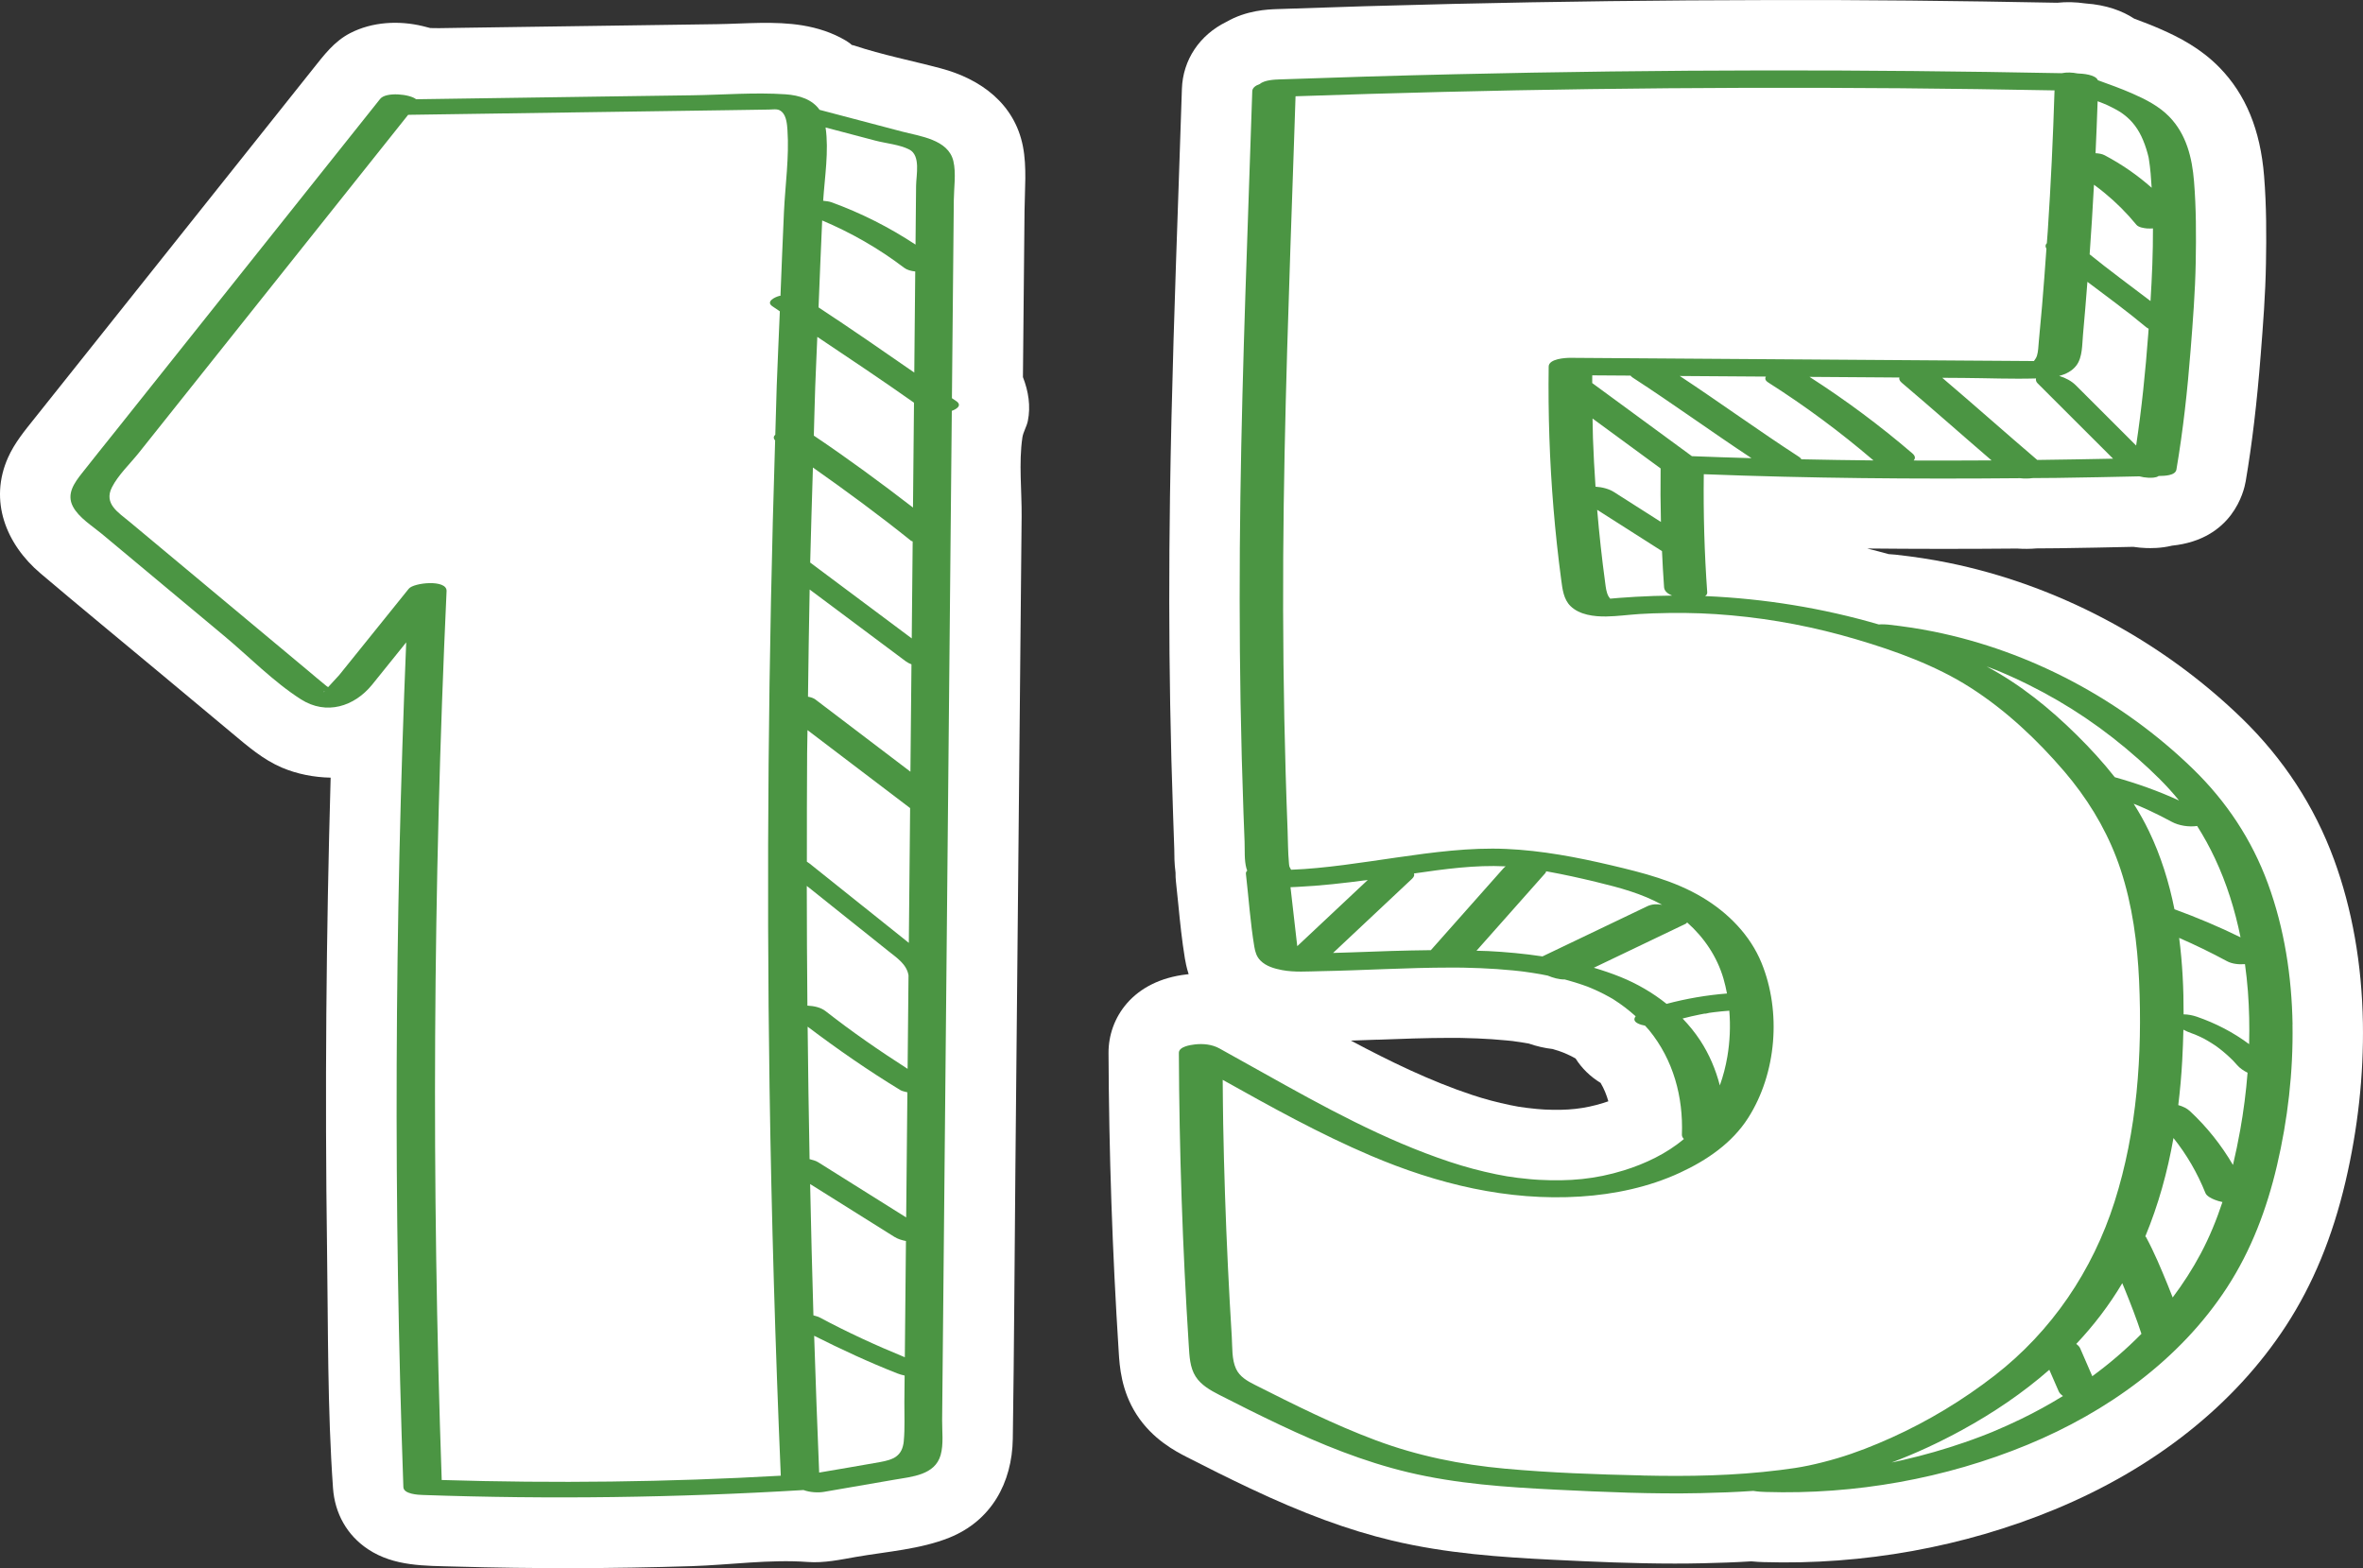
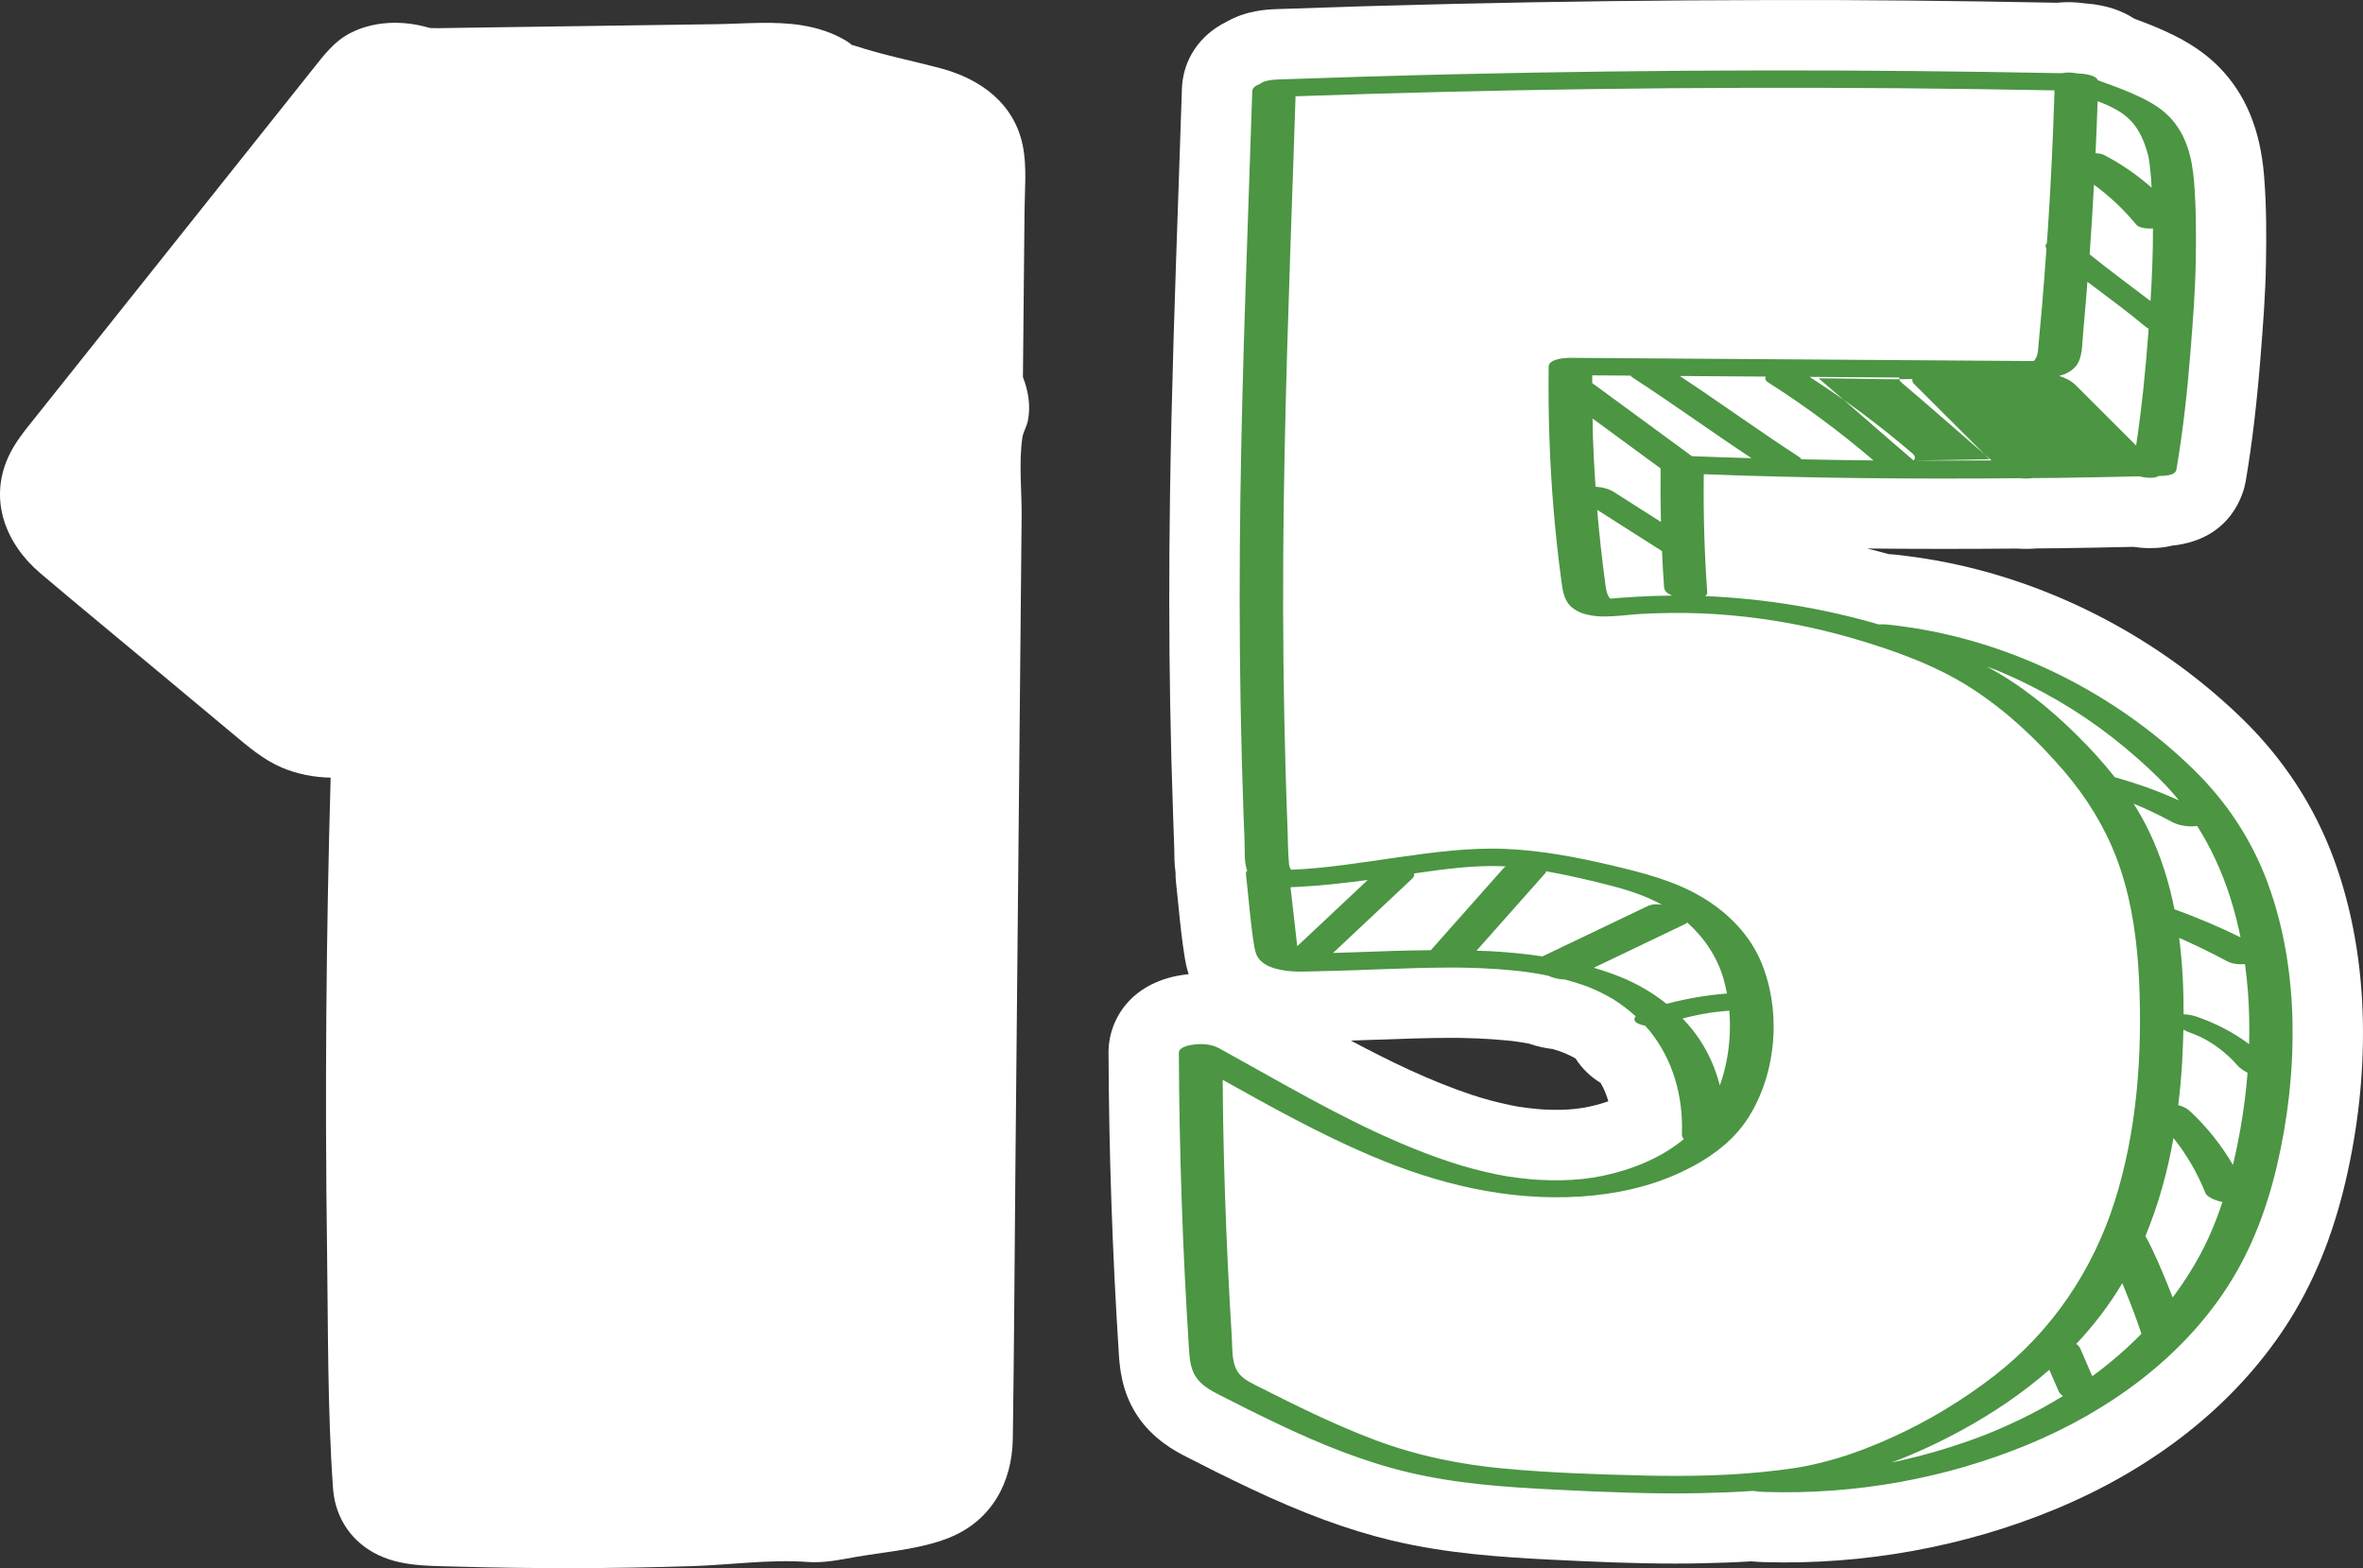
<svg xmlns="http://www.w3.org/2000/svg" id="uuid-a99af090-7d33-44bc-a766-0c89d432b213" width="83.995" height="55.745" viewBox="0 0 83.995 55.745">
  <rect x="0" y="0" width="83.995" height="55.745" fill="#333333" stroke="none" />
  <g id="uuid-f7ed3648-276d-4b28-9d73-2095385e63bb">
    <path d="M36.361,13.409c.019-1.974.038-3.947.057-5.921.007-.74.086-1.546-.056-2.278-.294-1.52-1.497-2.4-2.916-2.779-1.021-.273-2.082-.478-3.084-.813-.044-.015-.094-.017-.136-.036.139.062-.079-.091-.174-.147-.467-.276-.993-.444-1.526-.532-.992-.163-2.034-.059-3.034-.044-2.398.036-4.796.068-7.194.102-.62.009-1.241.018-1.861.027-.278.004-.556.008-.834.013-.028 0-.212-.006-.308-.004-.084-.025-.237-.061-.26-.067-.854-.207-1.803-.159-2.592.25-.57.296-.929.782-1.316,1.267l-1.534,1.926-4.714,5.917-3.65,4.581c-.351.44-.708.869-.941,1.389-.691,1.543-.072,3.085,1.151,4.122,1.424,1.207,2.867,2.392,4.3,3.587l2.513,2.096c.557.465,1.097.937,1.774,1.224.543.23,1.134.343,1.727.355-.159,5.585-.206,11.172-.128,16.758.04,2.823.013,5.678.212,8.495.063.897.494,1.679,1.25,2.178.928.613,2.016.582,3.084.613,2.808.08,5.618.075,8.426-.015,1.352-.044,2.767-.248,4.112-.148.588.044,1.161-.083,1.736-.183,1.073-.185,2.272-.27,3.291-.678,1.5-.6,2.241-1.952,2.265-3.519.048-3.192.061-6.385.092-9.576.053-5.566.106-11.131.16-16.697l.062-6.506c.009-.906-.107-1.915.027-2.814.029-.195.152-.386.193-.585.108-.533.021-1.059-.172-1.558Z" style="fill:#fff; stroke-width:0px;" />
-     <path d="M33.995,14.262c-.052-.037-.106-.071-.158-.107.007-.769.015-1.539.022-2.308l.031-3.24.014-1.496c.004-.439.086-.954-.016-1.386-.182-.77-1.195-.882-1.831-1.05-.975-.257-1.95-.514-2.925-.771-.259-.367-.71-.518-1.214-.552-1.092-.074-2.215.02-3.309.035-1.094.016-2.188.031-3.282.046-2.179.03-4.357.061-6.536.095-.222-.183-1.071-.272-1.279-.011h0c-3.146,3.948-6.291,7.896-9.437,11.845-.387.485-.777.968-1.16,1.456-.276.351-.559.74-.323,1.188.209.398.691.691,1.026.971l1.511,1.26c.944.788,1.889,1.575,2.833,2.363.889.741,1.76,1.638,2.736,2.26.904.576,1.898.254,2.527-.518.407-.5.81-1.004,1.214-1.507-.413,10.004-.456,20.021-.101,30.028.009.252.532.275.682.28,4.514.159,9.032.097,13.541-.175.232.085.524.1.73.064h0l2.513-.434c.614-.106,1.427-.162,1.631-.871.111-.387.05-.852.054-1.248l.012-1.246.029-2.991c.037-3.822.073-7.644.11-11.466.064-6.724.129-13.447.193-20.171.168-.061.376-.192.162-.344ZM29.081,41.314c-.091-.057-.199-.08-.304-.109-.031-1.57-.052-3.139-.069-4.709,1.063.803,2.158,1.563,3.297,2.255.069.042.164.053.249.079-.014,1.482-.028,2.965-.043,4.447l-3.13-1.963ZM32.305,33.517c-.27-.215-.54-.431-.809-.647l-2.724-2.177c-.028-.022-.061-.041-.091-.062.002-1.286-.002-2.572.009-3.859.002-.273.01-.545.013-.818l3.648,2.772c-.015,1.597-.031,3.194-.046,4.791ZM28.896,16.619c1.185.834,2.352,1.692,3.482,2.6.018.014.044.018.064.029-.011,1.102-.021,2.204-.032,3.306-0.0.047-.001.093-.001.14-1.203-.898-2.407-1.797-3.61-2.696.026-1.127.064-2.253.097-3.38ZM32.453,18.042c-1.15-.887-2.32-1.746-3.525-2.557.018-.581.029-1.161.05-1.742.021-.59.051-1.179.074-1.768,1.152.771,2.304,1.54,3.437,2.34l-.036,3.727ZM30.308,32.794l1.271,1.016c.296.237.652.466.715.862l-.032,3.323c-1-.641-1.977-1.316-2.913-2.049-.176-.138-.414-.186-.649-.198-.013-1.419-.021-2.837-.022-4.256l1.63,1.303ZM28.798,42.091c.997.625,1.994,1.25,2.991,1.875.124.078.268.122.414.149-.013,1.377-.026,2.755-.04,4.132-1.038-.426-2.042-.887-3.034-1.418-.064-.034-.143-.046-.215-.071-.048-1.555-.083-3.111-.117-4.667ZM28.998,24.874c-.08-.061-.177-.09-.277-.108.017-1.27.033-2.54.059-3.81,1.139.851,2.279,1.702,3.418,2.553.058.043.127.078.201.107-.012,1.272-.024,2.544-.037,3.816-1.122-.852-2.243-1.705-3.365-2.557ZM29.096,10.927c.042-1.03.081-2.06.129-3.09,1.036.438,2.014.997,2.912,1.681.105.08.247.116.396.132l-.021,2.187c-.004.469-.009.938-.013,1.407-1.128-.782-2.256-1.563-3.403-2.317ZM32.322,5.315c.411.215.245.903.241,1.288l-.02,2.092c-.935-.617-1.941-1.126-2.994-1.507-.088-.032-.19-.037-.289-.051.055-.839.208-1.776.086-2.605.592.156,1.183.312,1.775.468.373.098.862.139,1.2.316ZM11.511,24.606c-.003-.026.01-.034.029-.035-.008.01-.029.033-.029.035ZM15.701,52.612c-.367-10.531-.311-21.073.173-31.599.019-.425-1.168-.304-1.344-.085-.674.838-1.349,1.675-2.024,2.513-.15.186-.3.372-.45.558-.034.042-.242.263-.392.427-.023-.015-.051-.033-.063-.043-.224-.179-.441-.368-.661-.551-1.7-1.418-3.399-2.836-5.099-4.253-.409-.341-.818-.683-1.228-1.024-.406-.339-.931-.644-.635-1.231.22-.436.646-.838.951-1.22l1.083-1.359,4.1-5.146,4.395-5.516c.001,0,.001,0,.002,0,.011-0.0.033-.002.047-.002,3.777-.059,7.555-.107,11.332-.164.481-.007.962-.015,1.443-.022.213-.003.34-.045.477.096.146.15.17.432.183.63.066.953-.079,1.954-.124,2.908-.048.994-.082,1.989-.124,2.984-.011.002-.023.003-.034.005-.153.036-.509.203-.247.374.087.057.171.118.258.175-.036.887-.079,1.774-.111,2.662-.02.574-.032,1.148-.05,1.722-.065.06-.076.131-.006.205-.241,7.67-.312,15.345-.198,23.017.069,4.597.204,9.192.399,13.785-4.014.228-8.036.276-12.054.153ZM32.127,51.221c-.051.544-.368.668-.858.755-.716.127-1.433.249-2.151.371-.068-1.621-.125-3.242-.178-4.863.967.486,1.949.942,2.957,1.338.077.03.166.056.259.076-.003.316-.006.632-.009.949-.004.455.022.921-.021,1.374Z" style="fill:#4b9543; stroke-width:0px;" />
    <path d="M82.961,30.544c-.692-1.886-1.791-3.568-3.265-5.002-2.876-2.793-6.593-4.761-10.466-5.541-.587-.119-1.19-.211-1.853-.284-.059-.006-.143-.014-.244-.019-.253-.07-.507-.137-.762-.2,1.701.017,3.472.019,5.329.002.229.016.462.015.692-.005l.77-.006c.889-.012,1.777-.03,2.667-.05.155.024.308.038.457.043.162.004.506.015.922-.085,2.152-.223,2.556-1.927,2.617-2.284.229-1.344.402-2.806.535-4.512.082-1.048.168-2.132.186-3.239.017-.975.021-2.026-.067-3.11-.132-1.633-.65-2.893-1.584-3.851-.671-.687-1.44-1.078-2.103-1.369-.306-.134-.616-.253-.93-.369-.416-.274-.979-.487-1.736-.541-.341-.049-.674-.058-.998-.024-3.522-.067-7.017-.108-10.366-.095-3.677.005-7.413.051-11.104.136-2.091.049-4.182.11-6.274.185-.32.012-1.074.039-1.794.455-.949.466-1.544,1.349-1.578,2.382l-.117,3.473c-.125,3.595-.253,7.313-.306,10.983-.037,2.613-.035,5.034.006,7.399.023,1.326.058,2.65.105,3.978l.041,1.188c.001.223.002.523.045.838-.002.107.003.216.015.325.03.27.058.54.084.812.062.637.128,1.275.233,1.913.019.11.054.312.134.56-.021.002-.041.005-.062.007-1.933.219-2.792,1.56-2.786,2.793.015,3.526.135,7.077.362,10.624.032.515.087,1.376.633,2.227.572.89,1.397,1.315,1.794,1.518.736.379,1.478.748,2.228,1.103,1.903.901,3.511,1.492,5.058,1.861,1.945.464,3.884.592,5.704.683,1.458.072,2.893.136,4.351.136.329,0,.66-.003.992-.011.571-.013,1.148-.032,1.725-.068.17.017.323.024.435.027,3.541.108,7.118-.536,10.347-1.87,3.557-1.47,6.401-3.729,8.227-6.533.959-1.475,1.65-3.15,2.114-5.125.441-1.887.648-3.781.618-5.631-.035-2.101-.382-4.061-1.03-5.826ZM48.958,36.96c.866-.033,1.732-.065,2.598-.066l.288.001h0l.116.002h0c.188.003.374.009.56.017.34.015.679.036,1.02.07l.231.023c.031.005.071.011.079.012.144.019.287.04.488.076.286.099.571.164.854.196.081.024.157.049.218.069l.116.041c.014.005.026.01.04.015l.064.026c.082.035.163.073.221.102l.154.083c.221.349.524.646.89.868.126.213.214.435.275.654-.06.021-.12.04-.182.06-.673.209-1.27.272-2.084.233l-.167-.012-.114-.009c-.122-.012-.245-.024-.36-.039-.22-.027-.35-.05-.574-.096-.462-.095-.921-.217-1.366-.365-1.472-.488-2.929-1.195-4.304-1.93.314-.011.626-.021.94-.033ZM51.996,34.397v-0s0,0,0,0v0Z" style="fill:#fff; stroke-width:0px;" />
    <path d="M56.405,35.061c.005.002.019.007.046.017,0,0,0,0-0,0-.015-.005-.031-.011-.046-.017Z" style="fill:#4b9543; stroke-width:0px;" />
-     <path d="M81.491,36.413c-.028-1.698-.29-3.409-.877-5.007-.571-1.556-1.473-2.916-2.66-4.07-2.521-2.45-5.77-4.189-9.218-4.884-.537-.108-1.08-.189-1.624-.249-.068-.007-.196-.015-.33-.005-1.999-.584-4.071-.918-6.153-1.008-.006-0-.013-0-.019-.001.047-.032.079-.073.075-.13-.1-1.398-.14-2.8-.122-4.202,3.745.145,7.493.177,11.241.142.153.018.311.015.448-.004.293-.003.585-.003.878-.007.972-.013,1.944-.034,2.916-.055.106.027.213.045.318.049.114.003.268.008.368-.062.011-0.0.021-0.0.032-.001.156-.004.561-.005.599-.228.239-1.405.393-2.821.504-4.242.082-1.043.164-2.086.182-3.132.017-.954.017-1.914-.06-2.865-.068-.847-.271-1.679-.882-2.306-.366-.376-.844-.617-1.318-.825-.399-.175-.809-.32-1.218-.469-.082-.203-.548-.236-.721-.241-.186-.037-.388-.047-.566-.009-3.506-.068-7.012-.103-10.518-.099-3.683.005-7.366.05-11.048.136-2.08.048-4.161.11-6.24.184-.15.005-.532.018-.695.163-.157.054-.266.139-.27.256-.156,4.803-.353,9.605-.422,14.411-.035,2.44-.036,4.881.006,7.321.023,1.31.057,2.619.104,3.928.012.341.025.681.039,1.022.012.304-.016.651.066.947.008.028.018.052.028.077-.031.031-.052.067-.047.113.099.861.157,1.738.299,2.592.032.189.081.354.217.492.202.205.496.287.771.34.439.083.908.046,1.353.038,1.544-.028,3.085-.127,4.63-.128.104,0,.208 0.0.311.001.043 0.0.086.001.128.001.004,0,.007 0.0.011 0.0.207.004.413.01.62.019.386.016.772.042,1.157.08.09.009.179.019.269.029.011.001.034.004.051.006.026.003.052.007.078.01.198.027.396.057.593.092.081.014.162.032.242.048.186.077.397.139.601.136.042.011.084.022.126.034.166.047.331.097.495.153.056.019.111.039.166.059-.013-.005.026.009.046.017.001 0.0.001.001.002.001-.001-0-.001-0-.002-.001.002.001.005.002.007.003.052.021.103.042.154.064.134.058.267.12.397.187.064.033.128.067.19.102.031.017.062.035.093.053.016.009.026.014.034.019.008.005.016.011.031.02.277.176.542.378.785.598-.065.083-.074.176.072.251.08.041.168.067.261.082.05.056.103.11.15.167.855,1.051,1.211,2.365,1.16,3.707-.002.062.027.112.071.155-.611.519-1.383.883-2.128,1.114-1.036.321-1.948.393-3.017.338-.025-.002-.157-.011-.156-.01-.054-.004-.107-.008-.161-.013-.15-.013-.3-.029-.449-.048-.292-.037-.466-.066-.76-.126-.559-.115-1.111-.262-1.652-.442-2.336-.775-4.502-1.972-6.641-3.17-.515-.288-1.03-.578-1.548-.863-.262-.144-.579-.175-.873-.141-.155.018-.568.078-.567.299.014,3.47.131,6.939.352,10.402.024.372.037.782.245,1.106.195.304.523.487.835.648.712.366,1.429.722,2.152,1.065,1.469.696,2.984,1.312,4.569,1.69,1.719.41,3.487.53,5.247.617,1.719.085,3.442.161,5.164.123.615-.013,1.235-.036,1.855-.079.164.028.331.035.439.038,3.169.098,6.382-.47,9.313-1.681,2.808-1.16,5.413-3.014,7.086-5.586.863-1.327,1.415-2.796,1.775-4.331.385-1.641.581-3.333.553-5.019ZM79.629,40.178c-.074.413-.159.825-.256,1.234-.413-.708-.93-1.357-1.531-1.915-.108-.1-.255-.169-.413-.213.064-.533.113-1.067.141-1.601.019-.358.033-.718.041-1.08.092.049.188.092.287.126.039.013.077.028.115.042.005.002.011.004.017.007.101.042.2.088.298.137.008.004.017.008.025.013.038.021.076.043.114.065.094.055.187.113.278.174.013.008.025.017.037.026.037.026.074.055.11.082.082.063.161.129.239.197.079.069.154.141.229.214-.003-.003-.006-.006-.008-.009.004.006.011.012.017.018.001.001.001.001.002.002.018.017.02.02.018.019.005.005.009.01.013.014.042.044.082.09.122.135.097.111.228.198.368.268-.054.686-.142,1.37-.263,2.046ZM78.091,36.143c-.142-.049-.315-.085-.473-.085.003-.907-.041-1.819-.158-2.718.569.249,1.131.52,1.696.826.182.098.417.125.644.107.043.321.08.643.104.966.047.625.06,1.251.043,1.878-.56-.418-1.188-.743-1.856-.974ZM79.641,33.319c-.764-.375-1.548-.705-2.348-.997-.192-.958-.481-1.892-.907-2.778-.162-.336-.344-.659-.542-.972.023.009.047.018.07.028.038.015.075.031.113.046.04.017.057.024.056.024.006.003.01.004.018.008.037.016.074.033.112.049.065.029.13.059.194.088.267.124.53.258.789.398.249.135.603.193.904.149.233.369.445.752.63,1.147.421.896.716,1.842.912,2.81ZM70.998,23.836c.01.004.021.009.04.017.048.02.096.04.144.061.104.045.208.09.312.137.204.092.407.188.608.288,1.429.711,2.692,1.567,3.905,2.642.515.457,1.017.938,1.449,1.475-.737-.339-1.502-.609-2.284-.828-.413-.526-.867-1.021-1.345-1.493-.964-.954-2.018-1.808-3.212-2.444.114.043.229.084.343.129.019.008.031.012.041.016ZM57.132,21.294c.003-0.0.006-0.0.01-.001-.048.006-.073.01-.01.001ZM57.132,21.294c-.098.014-.059.004,0,0h0ZM57.236,21.282c-.021-.031-.053-.069-.059-.081-.082-.149-.098-.325-.12-.491-.117-.86-.211-1.722-.284-2.587.768.489,1.536.979,2.304,1.468.02.428.043.856.074,1.284.01.142.136.236.286.297-.434.004-.868.018-1.302.043-.194.011-.389.024-.583.039-.09.007-.179.015-.269.023-.009.001-.026.003-.047.005ZM62.853,13.596c1.311.834,2.561,1.76,3.742,2.771-.855-.007-1.709-.023-2.563-.04-.015-.029-.04-.058-.086-.088-1.432-.929-2.812-1.933-4.236-2.873,1.02.007,2.041.014,3.062.021-.042.064-.033.136.082.209ZM57.96,13.353c.017.024.043.049.081.073,1.425.925,2.8,1.925,4.218,2.861-.707-.02-1.413-.043-2.119-.071-1.181-.866-2.362-1.733-3.543-2.599 0-.091-0-.182.001-.274.454.003.909.006,1.363.009ZM59.028,16.654c-.008.633-.005,1.267.011,1.9-.556-.354-1.112-.709-1.669-1.063-.173-.111-.418-.176-.656-.19-.039-.574-.071-1.147-.091-1.722-.008-.234-.011-.468-.015-.702.807.592,1.614,1.184,2.421,1.776ZM68.022,16.37c.062-.068.072-.152-.046-.254-1.154-.99-2.375-1.897-3.654-2.719.897.006,1.793.013,2.69.019.168.001.336.002.504.004-.016.054.001.115.083.185,1.074.909,2.126,1.844,3.193,2.761-.923.006-1.847.007-2.771.004ZM72.416,16.35c-1.132-.966-2.243-1.956-3.377-2.92.252.002.505.004.757.005.856.006,1.72.043,2.576.018-.013.058.005.121.052.168.895.895,1.791,1.789,2.687,2.684-.898.018-1.796.034-2.694.045ZM76.443,10.702c-.724-.551-1.458-1.088-2.165-1.661.06-.824.109-1.649.154-2.474.021.016.043.031.064.047.107.079.212.161.315.246.412.338.79.717,1.128,1.129.078.095.271.122.378.132.067.006.14.002.212-.001.003.861-.034,1.722-.087,2.58ZM76.362,11.869c-.099,1.328-.233,2.652-.431,3.969-.713-.712-1.426-1.425-2.139-2.137-.159-.159-.373-.271-.597-.338.243-.064.466-.176.616-.377.217-.292.199-.746.231-1.089.059-.626.107-1.253.157-1.879.702.528,1.411,1.048,2.086,1.611.026.022.061.038.09.057-.004.06-.009.121-.013.181ZM76.372,5.588s0,0.0 0.0.001c.003.013.011.058-0-.001ZM74.888,3.73c.008.003.011.005.016.006.006.003.01.005.019.009.097.047.194.094.288.146.042.024.084.048.126.073.013.008.048.031.069.044.067.048.132.096.194.15.295.256.486.563.637.976.039.106.072.214.102.323.012.043.023.086.033.129.004.019.007.038.01.057.028.172.049.345.064.519.015.171.026.341.037.512-.509-.45-1.072-.839-1.673-1.156-.091-.048-.209-.066-.322-.072.029-.615.053-1.231.074-1.847.059.023.118.043.176.067.05.021.1.042.15.063ZM46.113,33.635c-.009-.075-.018-.151-.027-.226-.028-.245-.056-.49-.084-.735-.043-.379-.087-.758-.13-1.136.079-.003.155-.006.226-.01.846-.04,1.685-.136,2.522-.248-.836.785-1.671,1.57-2.507,2.354ZM45.636,30.926c.004.001.008.002.013.003-.007-.001-.012-.001-.013-.003ZM47.385,33.875c.936-.879,1.872-1.758,2.808-2.637.077-.073.089-.135.068-.188,1.089-.158,2.172-.307,3.246-.254.004 0.0.009.001.014.001-.029.021-.056.044-.08.07-.86.97-1.72,1.939-2.58,2.909-.936.009-1.871.043-2.806.078-.223.008-.447.014-.67.021ZM51.99,34.396c-.039-.001-.105-.002,0,0h0ZM52.875,33.808c-.13-.007-.261-.007-.391-.012.815-.919,1.631-1.838,2.446-2.758.018-.021.026-.043.028-.065.022.004.047.007.068.011.576.104,1.149.231,1.718.369.828.201,1.605.406,2.338.811-.179-.032-.361-.028-.525.05-1.243.595-2.485,1.19-3.728,1.784-.649-.098-1.304-.158-1.954-.191ZM56.655,34.401c1.089-.521,2.178-1.042,3.267-1.564.024-.011.038-.029.046-.049.604.535,1.066,1.217,1.295,2.001.051.174.09.35.124.528-.725.058-1.444.181-2.147.368-.494-.396-1.049-.717-1.635-.955-.311-.126-.629-.233-.951-.329ZM61.4,37.563c-.059.346-.147.689-.267,1.021-.147-.565-.375-1.107-.698-1.599-.184-.28-.395-.539-.626-.779.205-.054.412-.102.62-.143.05-.01.1-.019.15-.029.001-0.0.002-0.0.004-.001.037.01.134-.022.171-.028.059-.009.118-.017.177-.024.179-.023.359-.038.539-.052.045.545.021,1.097-.07,1.634ZM58.372,52.449c-1.65-.037-3.253-.094-4.875-.241-1.579-.144-3.109-.454-4.597-1.01-1.476-.552-2.888-1.26-4.293-1.969-.271-.137-.539-.286-.672-.573-.155-.334-.127-.769-.15-1.129-.052-.837-.098-1.675-.138-2.512-.081-1.692-.137-3.385-.168-5.079-.009-.517-.012-1.034-.017-1.55,1.721.963,3.446,1.922,5.262,2.695,2.371,1.009,4.868,1.619,7.457,1.453,1.207-.077,2.434-.336,3.535-.847.954-.442,1.852-1.051,2.425-1.95,1.011-1.588,1.183-3.773.473-5.51-.405-.99-1.191-1.784-2.101-2.327-.997-.595-2.108-.873-3.227-1.138-1.23-.29-2.479-.528-3.744-.584-1.298-.058-2.612.12-3.895.304-1.234.177-2.548.39-3.742.435-.002,0-.007 0-.011.001-.022-.041-.055-.091-.062-.119-.011-.046-.013-.092-.017-.138-.034-.374-.032-.756-.046-1.132-.026-.687-.05-1.374-.07-2.061-.074-2.563-.101-5.128-.086-7.692.03-4.883.216-9.763.381-14.643.019-.57.038-1.141.057-1.711,3.49-.12,6.98-.207,10.472-.255,3.683-.05,7.366-.06,11.049-.03,1.819.015,3.639.042,5.458.076-.052,1.671-.13,3.341-.241,5.009-.009.141-.022.282-.032.424-.019.018-.034.039-.041.066-.013.045.003.087.026.127-.048.677-.097,1.354-.155,2.031-.036.425-.075.849-.116,1.273-.016.164-.017.345-.066.504-.026.087-.087.152-.107.187-.023-0-.045-0-.068-0-.099-.001-.199-.001-.298-.002l-.696-.005c-.448-.003-.895-.006-1.343-.009-.895-.006-1.79-.013-2.685-.019-1.773-.012-3.547-.025-5.32-.037-2.022-.014-4.044-.028-6.066-.042-.177-.001-.769.032-.773.31-.023,1.685.033,3.37.172,5.049.07.848.162,1.693.274,2.536.044.328.083.688.331.931.321.314.841.374,1.27.368.393-.006.786-.061,1.179-.087.167-.011.262-.016.467-.023.195-.007.389-.012.584-.014.794-.01,1.462.016,2.217.084,1.512.137,2.976.42,4.44.853,1.387.41,2.826.929,4.05,1.711,1.263.806,2.372,1.851,3.345,2.985.097.113.191.229.284.346.002.003.005.006.007.009.742.938,1.331,1.986,1.708,3.126.422,1.275.598,2.62.659,3.958.119,2.629-.071,5.345-.874,7.864-.778,2.443-2.233,4.596-4.261,6.17-1.13.877-2.368,1.624-3.672,2.212-.625.282-1.267.536-1.925.731-.336.099-.675.186-1.018.258-.334.07-.618.111-1.012.16-1.636.205-3.244.231-4.904.194ZM71.844,50.441c-.336.163-.676.316-1.021.46-.015.006-.024.01-.032.013-.009.003-.018.007-.035.014-.032.013-.065.026-.097.039-.089.035-.178.07-.268.104-.188.071-.376.14-.566.205-.709.245-1.432.452-2.163.62-.069.016-.139.031-.208.047-.025.005-.08.017-.091.02-.041.009-.082.017-.123.025.861-.322,1.696-.713,2.503-1.154,1.109-.606,2.159-1.316,3.102-2.141.112.257.223.513.335.77.029.066.092.12.15.162-.48.296-.976.569-1.485.816ZM74.372,48.921c-.143-.33-.287-.661-.43-.991-.027-.061-.08-.113-.14-.156.618-.655,1.169-1.373,1.636-2.159.032.077.064.155.096.232.21.516.412,1.037.585,1.567-.539.549-1.124,1.051-1.746,1.507ZM77.23,46.122c-.058-.146-.114-.294-.174-.439-.236-.577-.477-1.157-.773-1.707-.005-.009-.018-.016-.026-.025.465-1.122.79-2.298,1.001-3.497.469.587.849,1.239,1.137,1.957.045.112.226.196.324.236.086.035.182.063.28.083-.208.628-.458,1.242-.77,1.829-.293.551-.629,1.071-.998,1.562Z" style="fill:#4b9543; stroke-width:0px;" />
+     <path d="M81.491,36.413c-.028-1.698-.29-3.409-.877-5.007-.571-1.556-1.473-2.916-2.66-4.07-2.521-2.45-5.77-4.189-9.218-4.884-.537-.108-1.08-.189-1.624-.249-.068-.007-.196-.015-.33-.005-1.999-.584-4.071-.918-6.153-1.008-.006-0-.013-0-.019-.001.047-.032.079-.073.075-.13-.1-1.398-.14-2.8-.122-4.202,3.745.145,7.493.177,11.241.142.153.018.311.015.448-.004.293-.003.585-.003.878-.007.972-.013,1.944-.034,2.916-.055.106.027.213.045.318.049.114.003.268.008.368-.062.011-0.0.021-0.0.032-.001.156-.004.561-.005.599-.228.239-1.405.393-2.821.504-4.242.082-1.043.164-2.086.182-3.132.017-.954.017-1.914-.06-2.865-.068-.847-.271-1.679-.882-2.306-.366-.376-.844-.617-1.318-.825-.399-.175-.809-.32-1.218-.469-.082-.203-.548-.236-.721-.241-.186-.037-.388-.047-.566-.009-3.506-.068-7.012-.103-10.518-.099-3.683.005-7.366.05-11.048.136-2.08.048-4.161.11-6.24.184-.15.005-.532.018-.695.163-.157.054-.266.139-.27.256-.156,4.803-.353,9.605-.422,14.411-.035,2.44-.036,4.881.006,7.321.023,1.31.057,2.619.104,3.928.012.341.025.681.039,1.022.012.304-.016.651.066.947.008.028.018.052.028.077-.031.031-.052.067-.047.113.099.861.157,1.738.299,2.592.032.189.081.354.217.492.202.205.496.287.771.34.439.083.908.046,1.353.038,1.544-.028,3.085-.127,4.63-.128.104,0,.208 0.0.311.001.043 0.0.086.001.128.001.004,0,.007 0.0.011 0.0.207.004.413.01.62.019.386.016.772.042,1.157.08.09.009.179.019.269.029.011.001.034.004.051.006.026.003.052.007.078.01.198.027.396.057.593.092.081.014.162.032.242.048.186.077.397.139.601.136.042.011.084.022.126.034.166.047.331.097.495.153.056.019.111.039.166.059-.013-.005.026.009.046.017.001 0.0.001.001.002.001-.001-0-.001-0-.002-.001.002.001.005.002.007.003.052.021.103.042.154.064.134.058.267.12.397.187.064.033.128.067.19.102.031.017.062.035.093.053.016.009.026.014.034.019.008.005.016.011.031.02.277.176.542.378.785.598-.065.083-.074.176.072.251.08.041.168.067.261.082.05.056.103.11.15.167.855,1.051,1.211,2.365,1.16,3.707-.002.062.027.112.071.155-.611.519-1.383.883-2.128,1.114-1.036.321-1.948.393-3.017.338-.025-.002-.157-.011-.156-.01-.054-.004-.107-.008-.161-.013-.15-.013-.3-.029-.449-.048-.292-.037-.466-.066-.76-.126-.559-.115-1.111-.262-1.652-.442-2.336-.775-4.502-1.972-6.641-3.17-.515-.288-1.03-.578-1.548-.863-.262-.144-.579-.175-.873-.141-.155.018-.568.078-.567.299.014,3.47.131,6.939.352,10.402.024.372.037.782.245,1.106.195.304.523.487.835.648.712.366,1.429.722,2.152,1.065,1.469.696,2.984,1.312,4.569,1.69,1.719.41,3.487.53,5.247.617,1.719.085,3.442.161,5.164.123.615-.013,1.235-.036,1.855-.079.164.028.331.035.439.038,3.169.098,6.382-.47,9.313-1.681,2.808-1.16,5.413-3.014,7.086-5.586.863-1.327,1.415-2.796,1.775-4.331.385-1.641.581-3.333.553-5.019ZM79.629,40.178c-.074.413-.159.825-.256,1.234-.413-.708-.93-1.357-1.531-1.915-.108-.1-.255-.169-.413-.213.064-.533.113-1.067.141-1.601.019-.358.033-.718.041-1.08.092.049.188.092.287.126.039.013.077.028.115.042.005.002.011.004.017.007.101.042.2.088.298.137.008.004.017.008.025.013.038.021.076.043.114.065.094.055.187.113.278.174.013.008.025.017.037.026.037.026.074.055.11.082.082.063.161.129.239.197.079.069.154.141.229.214-.003-.003-.006-.006-.008-.009.004.006.011.012.017.018.001.001.001.001.002.002.018.017.02.02.018.019.005.005.009.01.013.014.042.044.082.09.122.135.097.111.228.198.368.268-.054.686-.142,1.37-.263,2.046ZM78.091,36.143c-.142-.049-.315-.085-.473-.085.003-.907-.041-1.819-.158-2.718.569.249,1.131.52,1.696.826.182.098.417.125.644.107.043.321.08.643.104.966.047.625.06,1.251.043,1.878-.56-.418-1.188-.743-1.856-.974ZM79.641,33.319c-.764-.375-1.548-.705-2.348-.997-.192-.958-.481-1.892-.907-2.778-.162-.336-.344-.659-.542-.972.023.009.047.018.07.028.038.015.075.031.113.046.04.017.057.024.056.024.006.003.01.004.018.008.037.016.074.033.112.049.065.029.13.059.194.088.267.124.53.258.789.398.249.135.603.193.904.149.233.369.445.752.63,1.147.421.896.716,1.842.912,2.81ZM70.998,23.836c.01.004.021.009.04.017.048.02.096.04.144.061.104.045.208.09.312.137.204.092.407.188.608.288,1.429.711,2.692,1.567,3.905,2.642.515.457,1.017.938,1.449,1.475-.737-.339-1.502-.609-2.284-.828-.413-.526-.867-1.021-1.345-1.493-.964-.954-2.018-1.808-3.212-2.444.114.043.229.084.343.129.019.008.031.012.041.016ZM57.132,21.294c.003-0.0.006-0.0.01-.001-.048.006-.073.01-.01.001ZM57.132,21.294c-.098.014-.059.004,0,0h0ZM57.236,21.282c-.021-.031-.053-.069-.059-.081-.082-.149-.098-.325-.12-.491-.117-.86-.211-1.722-.284-2.587.768.489,1.536.979,2.304,1.468.02.428.043.856.074,1.284.01.142.136.236.286.297-.434.004-.868.018-1.302.043-.194.011-.389.024-.583.039-.09.007-.179.015-.269.023-.009.001-.026.003-.047.005ZM62.853,13.596c1.311.834,2.561,1.76,3.742,2.771-.855-.007-1.709-.023-2.563-.04-.015-.029-.04-.058-.086-.088-1.432-.929-2.812-1.933-4.236-2.873,1.02.007,2.041.014,3.062.021-.042.064-.033.136.082.209ZM57.96,13.353c.017.024.043.049.081.073,1.425.925,2.8,1.925,4.218,2.861-.707-.02-1.413-.043-2.119-.071-1.181-.866-2.362-1.733-3.543-2.599 0-.091-0-.182.001-.274.454.003.909.006,1.363.009ZM59.028,16.654c-.008.633-.005,1.267.011,1.9-.556-.354-1.112-.709-1.669-1.063-.173-.111-.418-.176-.656-.19-.039-.574-.071-1.147-.091-1.722-.008-.234-.011-.468-.015-.702.807.592,1.614,1.184,2.421,1.776ZM68.022,16.37c.062-.068.072-.152-.046-.254-1.154-.99-2.375-1.897-3.654-2.719.897.006,1.793.013,2.69.019.168.001.336.002.504.004-.016.054.001.115.083.185,1.074.909,2.126,1.844,3.193,2.761-.923.006-1.847.007-2.771.004Zc-1.132-.966-2.243-1.956-3.377-2.92.252.002.505.004.757.005.856.006,1.72.043,2.576.018-.013.058.005.121.052.168.895.895,1.791,1.789,2.687,2.684-.898.018-1.796.034-2.694.045ZM76.443,10.702c-.724-.551-1.458-1.088-2.165-1.661.06-.824.109-1.649.154-2.474.021.016.043.031.064.047.107.079.212.161.315.246.412.338.79.717,1.128,1.129.078.095.271.122.378.132.067.006.14.002.212-.001.003.861-.034,1.722-.087,2.58ZM76.362,11.869c-.099,1.328-.233,2.652-.431,3.969-.713-.712-1.426-1.425-2.139-2.137-.159-.159-.373-.271-.597-.338.243-.064.466-.176.616-.377.217-.292.199-.746.231-1.089.059-.626.107-1.253.157-1.879.702.528,1.411,1.048,2.086,1.611.026.022.061.038.09.057-.004.06-.009.121-.013.181ZM76.372,5.588s0,0.0 0.0.001c.003.013.011.058-0-.001ZM74.888,3.73c.008.003.011.005.016.006.006.003.01.005.019.009.097.047.194.094.288.146.042.024.084.048.126.073.013.008.048.031.069.044.067.048.132.096.194.15.295.256.486.563.637.976.039.106.072.214.102.323.012.043.023.086.033.129.004.019.007.038.01.057.028.172.049.345.064.519.015.171.026.341.037.512-.509-.45-1.072-.839-1.673-1.156-.091-.048-.209-.066-.322-.072.029-.615.053-1.231.074-1.847.059.023.118.043.176.067.05.021.1.042.15.063ZM46.113,33.635c-.009-.075-.018-.151-.027-.226-.028-.245-.056-.49-.084-.735-.043-.379-.087-.758-.13-1.136.079-.003.155-.006.226-.01.846-.04,1.685-.136,2.522-.248-.836.785-1.671,1.57-2.507,2.354ZM45.636,30.926c.004.001.008.002.013.003-.007-.001-.012-.001-.013-.003ZM47.385,33.875c.936-.879,1.872-1.758,2.808-2.637.077-.073.089-.135.068-.188,1.089-.158,2.172-.307,3.246-.254.004 0.0.009.001.014.001-.029.021-.056.044-.08.07-.86.97-1.72,1.939-2.58,2.909-.936.009-1.871.043-2.806.078-.223.008-.447.014-.67.021ZM51.99,34.396c-.039-.001-.105-.002,0,0h0ZM52.875,33.808c-.13-.007-.261-.007-.391-.012.815-.919,1.631-1.838,2.446-2.758.018-.021.026-.043.028-.065.022.004.047.007.068.011.576.104,1.149.231,1.718.369.828.201,1.605.406,2.338.811-.179-.032-.361-.028-.525.05-1.243.595-2.485,1.19-3.728,1.784-.649-.098-1.304-.158-1.954-.191ZM56.655,34.401c1.089-.521,2.178-1.042,3.267-1.564.024-.011.038-.029.046-.049.604.535,1.066,1.217,1.295,2.001.051.174.09.35.124.528-.725.058-1.444.181-2.147.368-.494-.396-1.049-.717-1.635-.955-.311-.126-.629-.233-.951-.329ZM61.4,37.563c-.059.346-.147.689-.267,1.021-.147-.565-.375-1.107-.698-1.599-.184-.28-.395-.539-.626-.779.205-.054.412-.102.62-.143.05-.01.1-.019.15-.029.001-0.0.002-0.0.004-.001.037.01.134-.022.171-.028.059-.009.118-.017.177-.024.179-.023.359-.038.539-.052.045.545.021,1.097-.07,1.634ZM58.372,52.449c-1.65-.037-3.253-.094-4.875-.241-1.579-.144-3.109-.454-4.597-1.01-1.476-.552-2.888-1.26-4.293-1.969-.271-.137-.539-.286-.672-.573-.155-.334-.127-.769-.15-1.129-.052-.837-.098-1.675-.138-2.512-.081-1.692-.137-3.385-.168-5.079-.009-.517-.012-1.034-.017-1.55,1.721.963,3.446,1.922,5.262,2.695,2.371,1.009,4.868,1.619,7.457,1.453,1.207-.077,2.434-.336,3.535-.847.954-.442,1.852-1.051,2.425-1.95,1.011-1.588,1.183-3.773.473-5.51-.405-.99-1.191-1.784-2.101-2.327-.997-.595-2.108-.873-3.227-1.138-1.23-.29-2.479-.528-3.744-.584-1.298-.058-2.612.12-3.895.304-1.234.177-2.548.39-3.742.435-.002,0-.007 0-.011.001-.022-.041-.055-.091-.062-.119-.011-.046-.013-.092-.017-.138-.034-.374-.032-.756-.046-1.132-.026-.687-.05-1.374-.07-2.061-.074-2.563-.101-5.128-.086-7.692.03-4.883.216-9.763.381-14.643.019-.57.038-1.141.057-1.711,3.49-.12,6.98-.207,10.472-.255,3.683-.05,7.366-.06,11.049-.03,1.819.015,3.639.042,5.458.076-.052,1.671-.13,3.341-.241,5.009-.009.141-.022.282-.032.424-.019.018-.034.039-.041.066-.013.045.003.087.026.127-.048.677-.097,1.354-.155,2.031-.036.425-.075.849-.116,1.273-.016.164-.017.345-.066.504-.026.087-.087.152-.107.187-.023-0-.045-0-.068-0-.099-.001-.199-.001-.298-.002l-.696-.005c-.448-.003-.895-.006-1.343-.009-.895-.006-1.79-.013-2.685-.019-1.773-.012-3.547-.025-5.32-.037-2.022-.014-4.044-.028-6.066-.042-.177-.001-.769.032-.773.31-.023,1.685.033,3.37.172,5.049.07.848.162,1.693.274,2.536.044.328.083.688.331.931.321.314.841.374,1.27.368.393-.006.786-.061,1.179-.087.167-.011.262-.016.467-.023.195-.007.389-.012.584-.014.794-.01,1.462.016,2.217.084,1.512.137,2.976.42,4.44.853,1.387.41,2.826.929,4.05,1.711,1.263.806,2.372,1.851,3.345,2.985.097.113.191.229.284.346.002.003.005.006.007.009.742.938,1.331,1.986,1.708,3.126.422,1.275.598,2.62.659,3.958.119,2.629-.071,5.345-.874,7.864-.778,2.443-2.233,4.596-4.261,6.17-1.13.877-2.368,1.624-3.672,2.212-.625.282-1.267.536-1.925.731-.336.099-.675.186-1.018.258-.334.07-.618.111-1.012.16-1.636.205-3.244.231-4.904.194ZM71.844,50.441c-.336.163-.676.316-1.021.46-.015.006-.024.01-.032.013-.009.003-.018.007-.035.014-.032.013-.065.026-.097.039-.089.035-.178.07-.268.104-.188.071-.376.14-.566.205-.709.245-1.432.452-2.163.62-.069.016-.139.031-.208.047-.025.005-.08.017-.091.02-.041.009-.082.017-.123.025.861-.322,1.696-.713,2.503-1.154,1.109-.606,2.159-1.316,3.102-2.141.112.257.223.513.335.77.029.066.092.12.15.162-.48.296-.976.569-1.485.816ZM74.372,48.921c-.143-.33-.287-.661-.43-.991-.027-.061-.08-.113-.14-.156.618-.655,1.169-1.373,1.636-2.159.032.077.064.155.096.232.21.516.412,1.037.585,1.567-.539.549-1.124,1.051-1.746,1.507ZM77.23,46.122c-.058-.146-.114-.294-.174-.439-.236-.577-.477-1.157-.773-1.707-.005-.009-.018-.016-.026-.025.465-1.122.79-2.298,1.001-3.497.469.587.849,1.239,1.137,1.957.045.112.226.196.324.236.086.035.182.063.28.083-.208.628-.458,1.242-.77,1.829-.293.551-.629,1.071-.998,1.562Z" style="fill:#4b9543; stroke-width:0px;" />
    <path d="M79.388,37.714c-.007-.007-.013-.014-.02-.021-.003-.003-.006-.006-.009-.009.012.015.026.028.029.029Z" style="fill:#4b9543; stroke-width:0px;" />
  </g>
</svg>